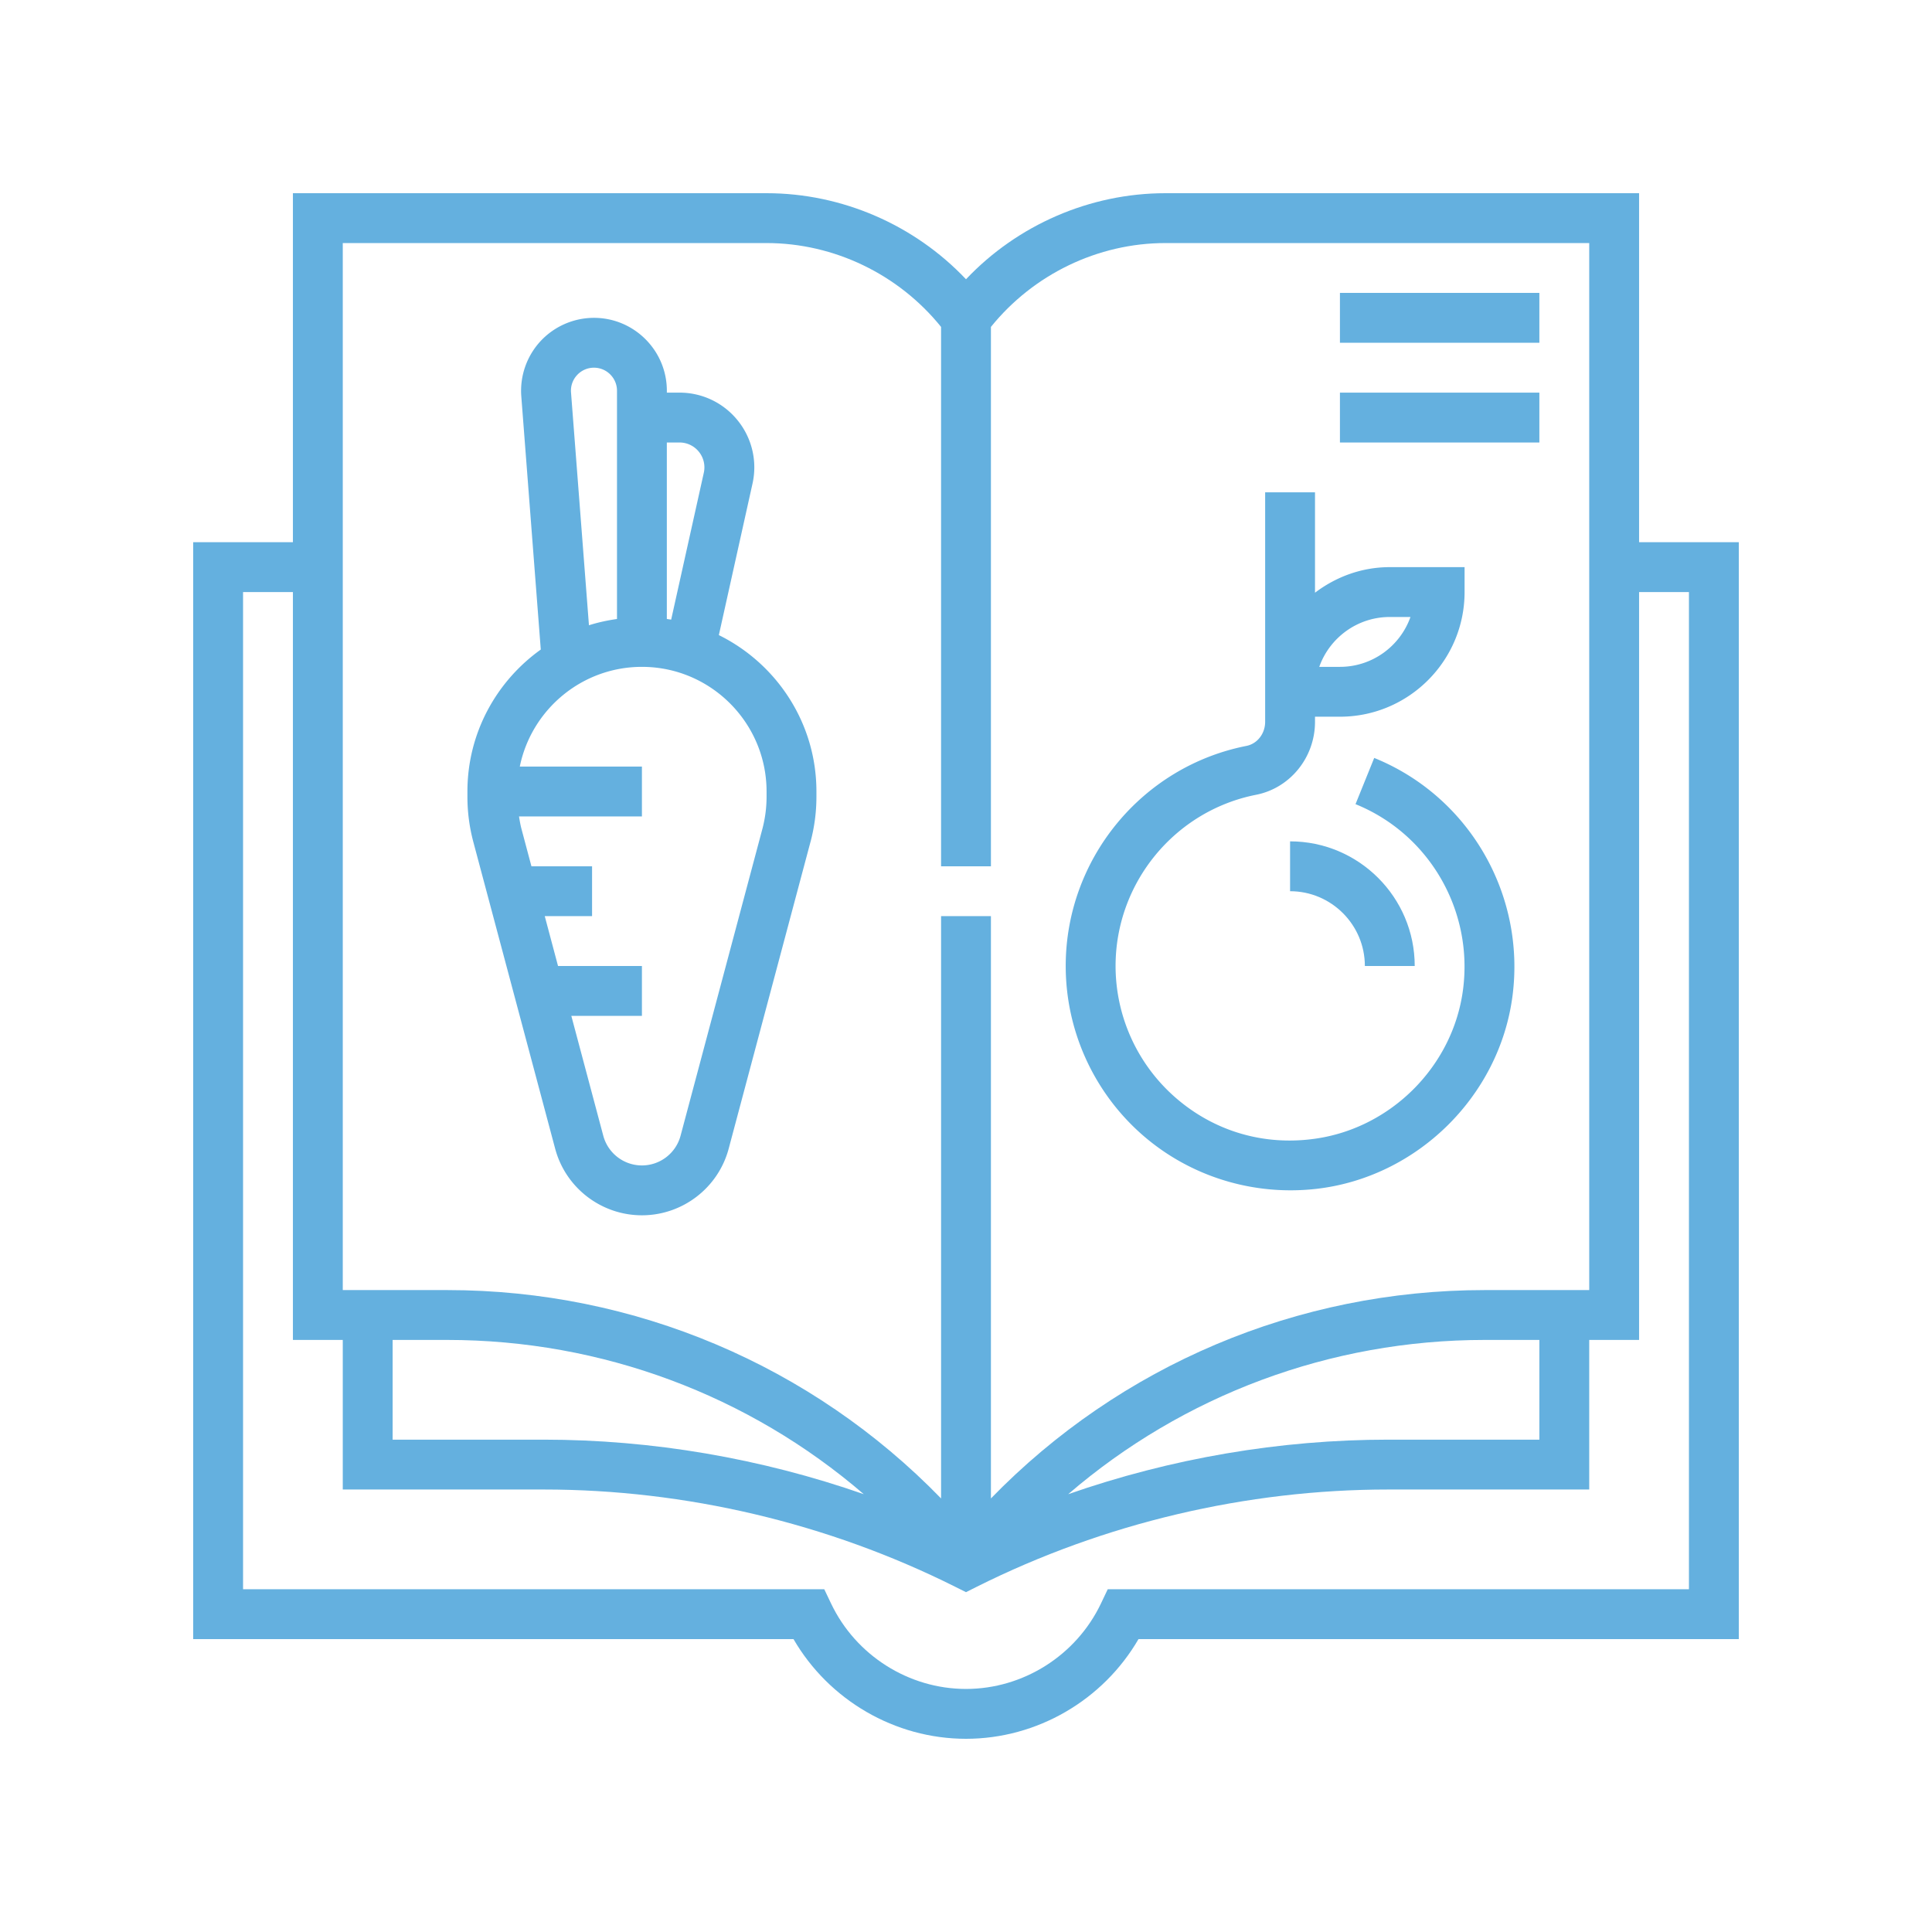
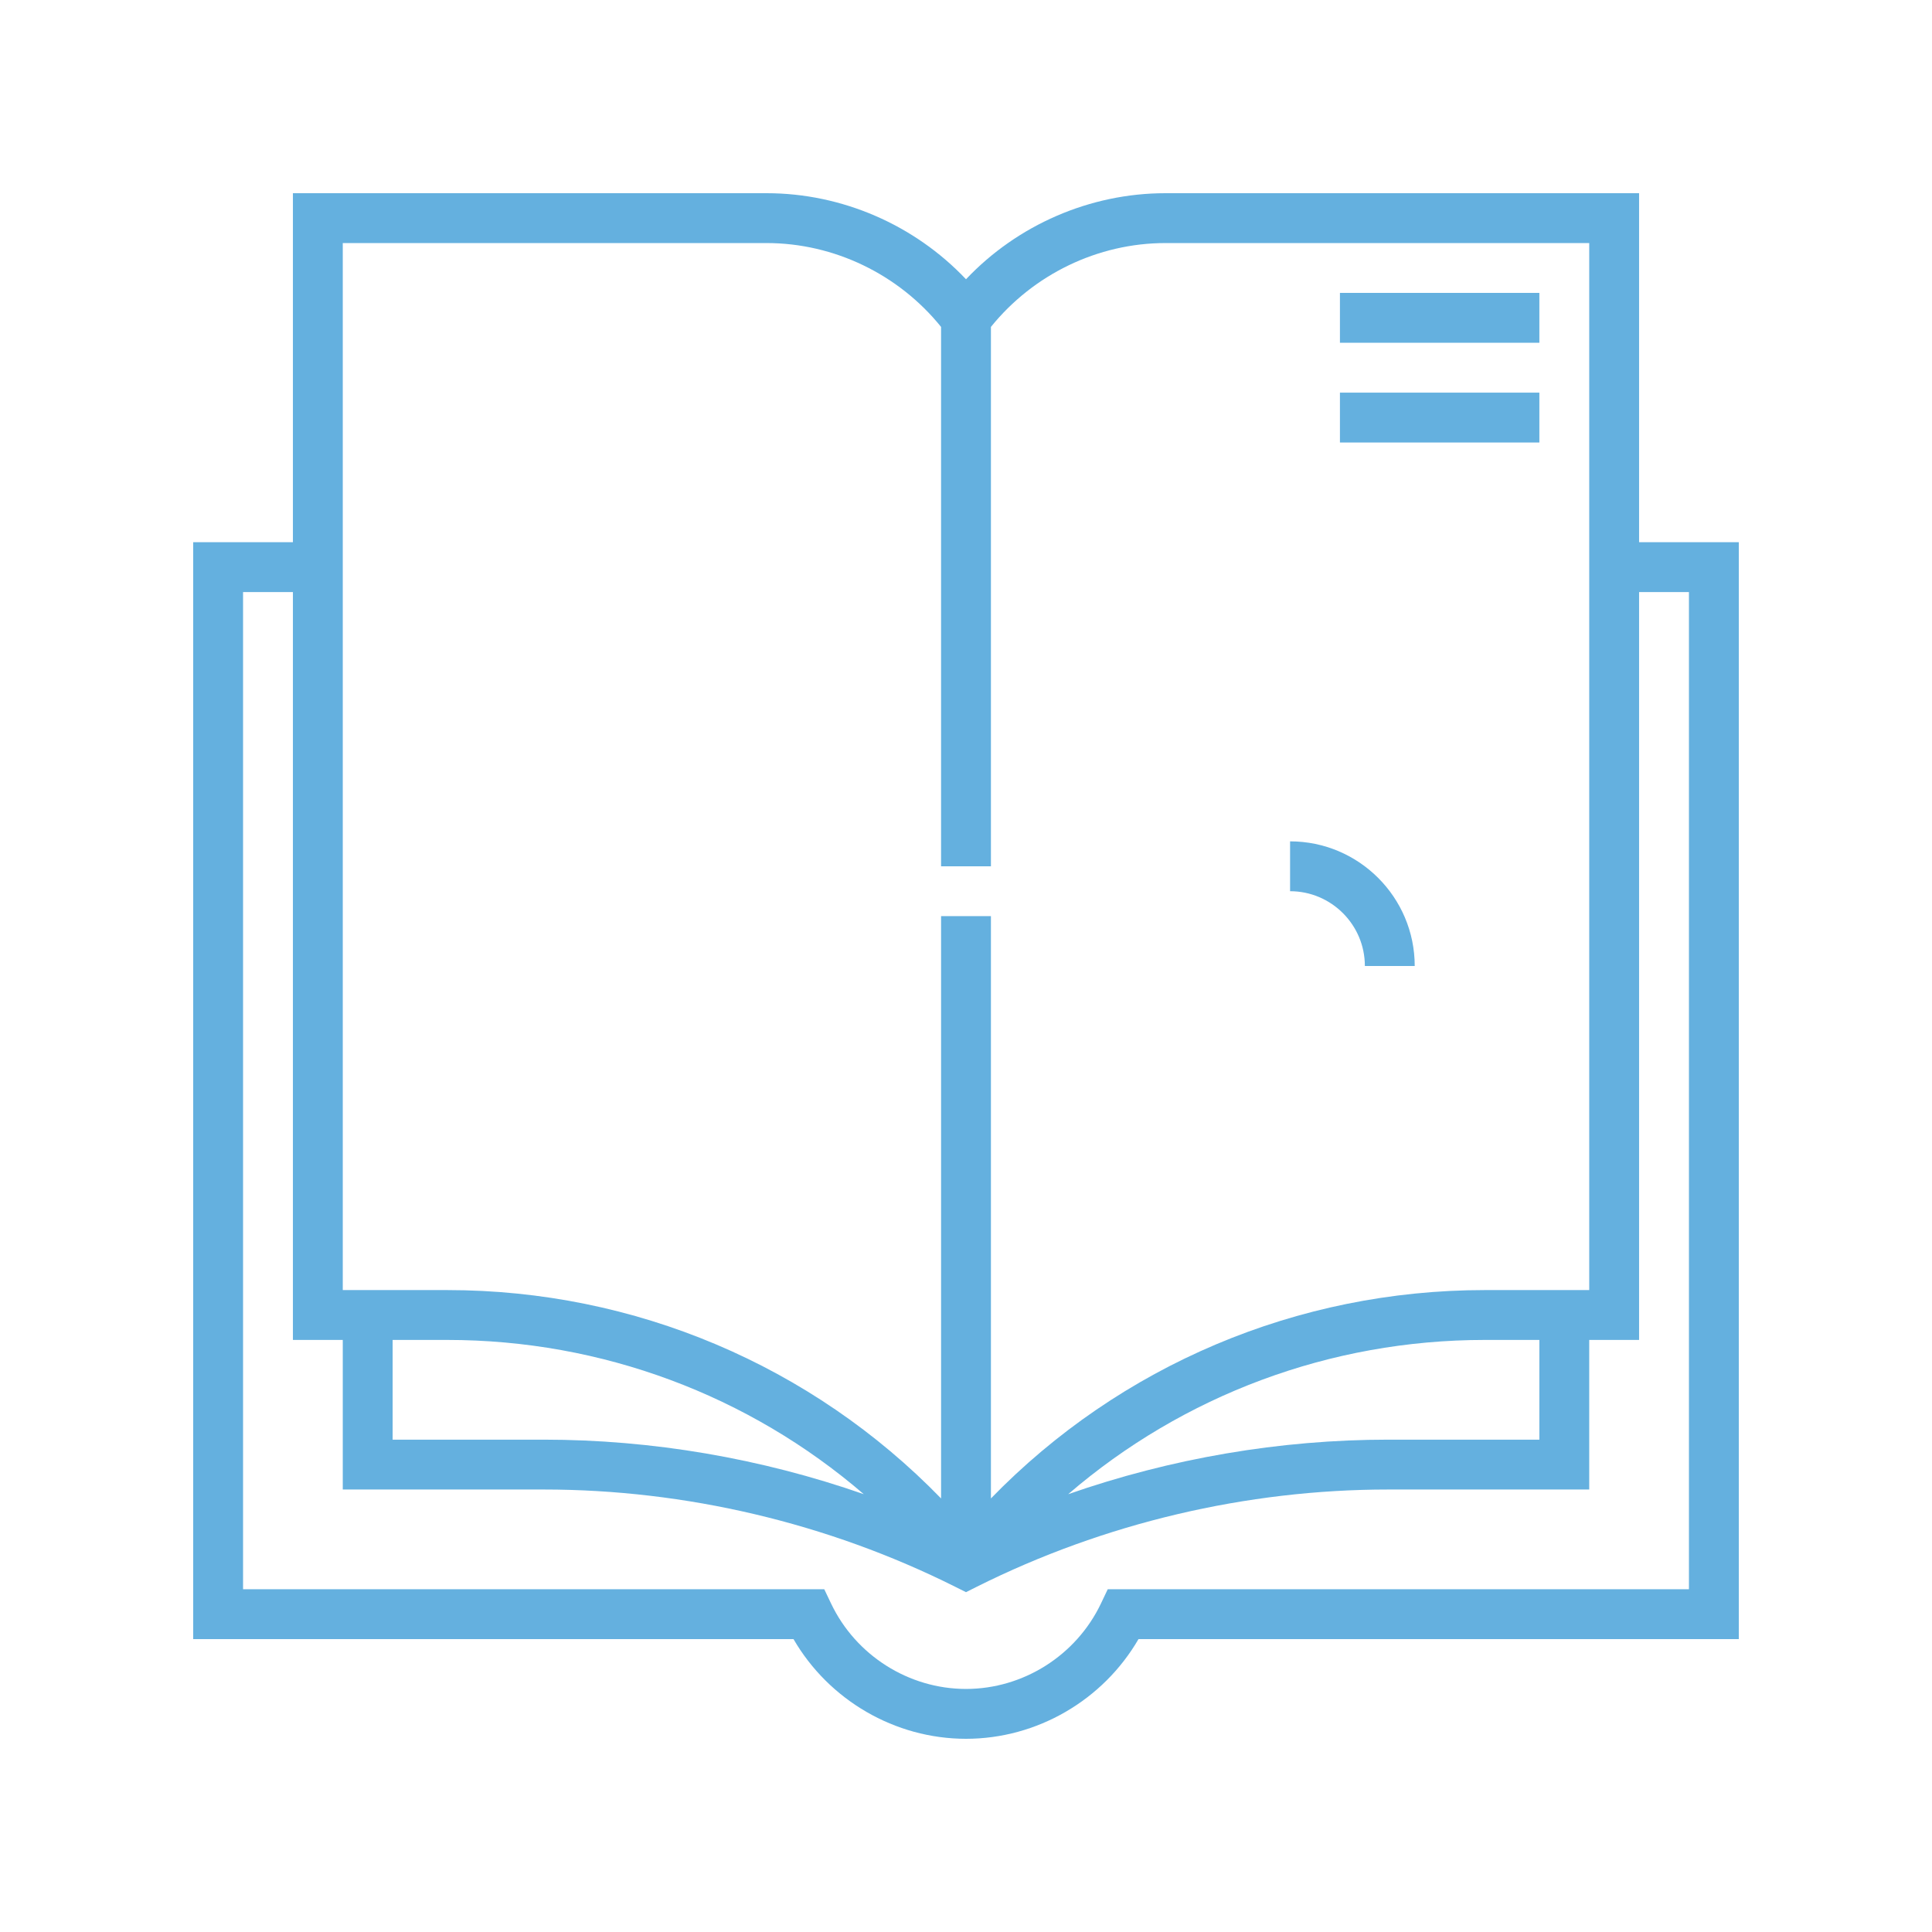
<svg xmlns="http://www.w3.org/2000/svg" version="1.1" width="512" height="512" x="0" y="0" viewBox="0 0 496 496" style="enable-background:new 0 0 512 512" xml:space="preserve">
  <g transform="matrix(0.8,0,0,0.8,49.6,49.6)">
    <path d="M464 112V0H312c-24.223 0-47.496 10.176-64 27.617C231.496 10.176 208.223 0 184 0H32v112H0v352h192.64c11.36 19.594 32.551 32 55.36 32s44-12.406 55.36-32H496V112zM48 16h136c21.71 0 42.406 10.063 56 26.91V216h16V42.91C269.594 26.063 290.29 16 312 16h136v336h-33.543C354.32 352 297.512 376.168 256 418.863V232h-16v186.863C198.496 376.168 141.695 352 81.543 352H48zm16 352h17.543c49.61 0 96.746 17.734 133.648 49.496C182.238 406 147.336 400 112.45 400H64zm368 0v32h-48.45c-34.886 0-69.808 6-102.757 17.504C317.703 385.734 364.855 368 414.457 368zm48 80H293.488l-2.168 4.559C283.39 469.23 266.383 480 248 480s-35.39-10.77-43.313-27.441L202.512 448H16V128h16v240h16v48h64.45c45.581 0 91.214 10.777 131.976 31.16l3.574 1.785 3.574-1.793C292.336 426.777 337.97 416 383.551 416H448v-48h16V128h16zm0 0" fill="#64b0df" opacity="1" data-original="#000000" />
-     <path d="M116.152 306.602C119.504 319.199 130.961 328 144 328s24.496-8.8 27.848-21.398l26.257-98.465.008-.008A56.148 56.148 0 0 0 200 193.71V192c0-22.016-12.8-41.04-31.313-50.191l10.801-48.61a23.916 23.916 0 0 0-4.71-20.222A23.907 23.907 0 0 0 156.054 64H152v-.617C152 50.496 141.504 40 128.617 40a23.453 23.453 0 0 0-17.168 7.496 23.46 23.46 0 0 0-6.16 17.68l6.254 81.273C97.32 156.617 88 173.223 88 192v1.71c0 4.849.633 9.704 1.887 14.435zM184 192v1.71c0 3.466-.457 6.938-1.344 10.306l-26.258 98.464c-1.503 5.61-6.59 9.52-12.398 9.52s-10.895-3.91-12.398-9.52L121.344 264H144v-16h-26.922l-4.262-16H128v-16h-19.457l-3.191-11.977c-.352-1.328-.582-2.68-.793-4.023H144v-16h-39.191c3.718-18.23 19.87-32 39.191-32 22.055 0 40 17.945 40 40zM156.055 80a7.937 7.937 0 0 1 6.234 2.992 7.938 7.938 0 0 1 1.566 6.742l-10.472 47.114c-.461-.078-.926-.145-1.39-.215V80zm-34.809-16.047a7.325 7.325 0 0 1 1.945-5.586A7.313 7.313 0 0 1 128.617 56c4.07 0 7.383 3.313 7.383 7.383v73.258c-3.078.449-6.105 1.086-9 2.015zM304.047 301.71c13.234 11.825 30.418 18.282 48.121 18.274 2.719 0 5.45-.152 8.176-.457 32.39-3.656 58.914-29.757 63.054-62.062 4.168-32.617-14.086-63.961-44.398-76.235l-6 14.833c23.574 9.546 37.777 33.96 34.52 59.37-3.207 25.087-23.817 45.352-48.977 48.184-16.223 1.895-31.8-3.09-43.84-13.847A56.08 56.08 0 0 1 296 248c0-26.68 18.96-49.785 45.09-54.945 10.957-2.16 18.91-12.008 18.91-23.414V168h8c22.055 0 40-17.945 40-40v-8h-24c-9.04 0-17.297 3.129-24 8.207V96h-16v73.648c0 3.786-2.52 7.032-6.008 7.72C304.391 183.991 280 213.694 280 248c0 20.48 8.77 40.055 24.047 53.71zM384 136h6.633c-3.305 9.313-12.2 16-22.633 16h-6.633c3.305-9.313 12.2-16 22.633-16zm0 0" fill="#64b0df" opacity="1" data-original="#000000" />
    <path d="M352 224c13.23 0 24 10.77 24 24h16c0-22.055-17.945-40-40-40zM368 32h64v16h-64zM368 64h64v16h-64zm0 0" fill="#64b0df" opacity="1" data-original="#000000" />
  </g>
</svg>